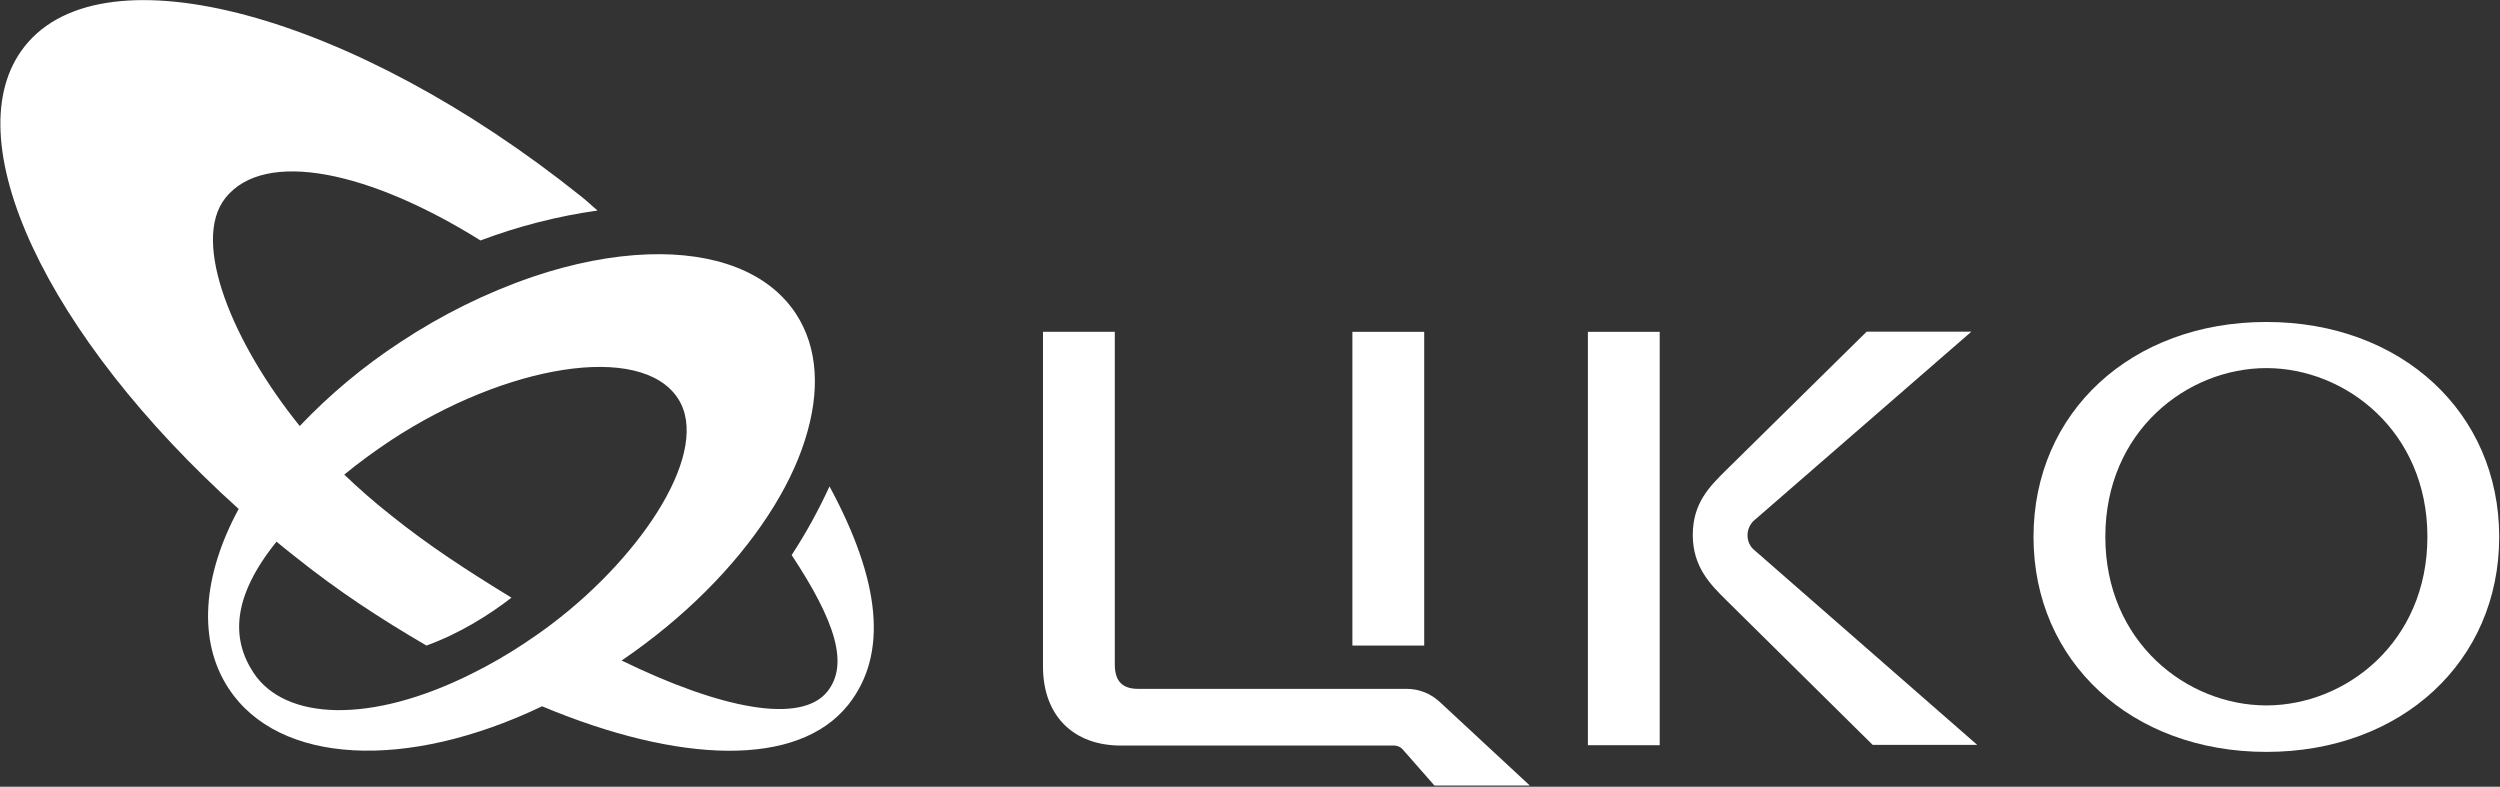
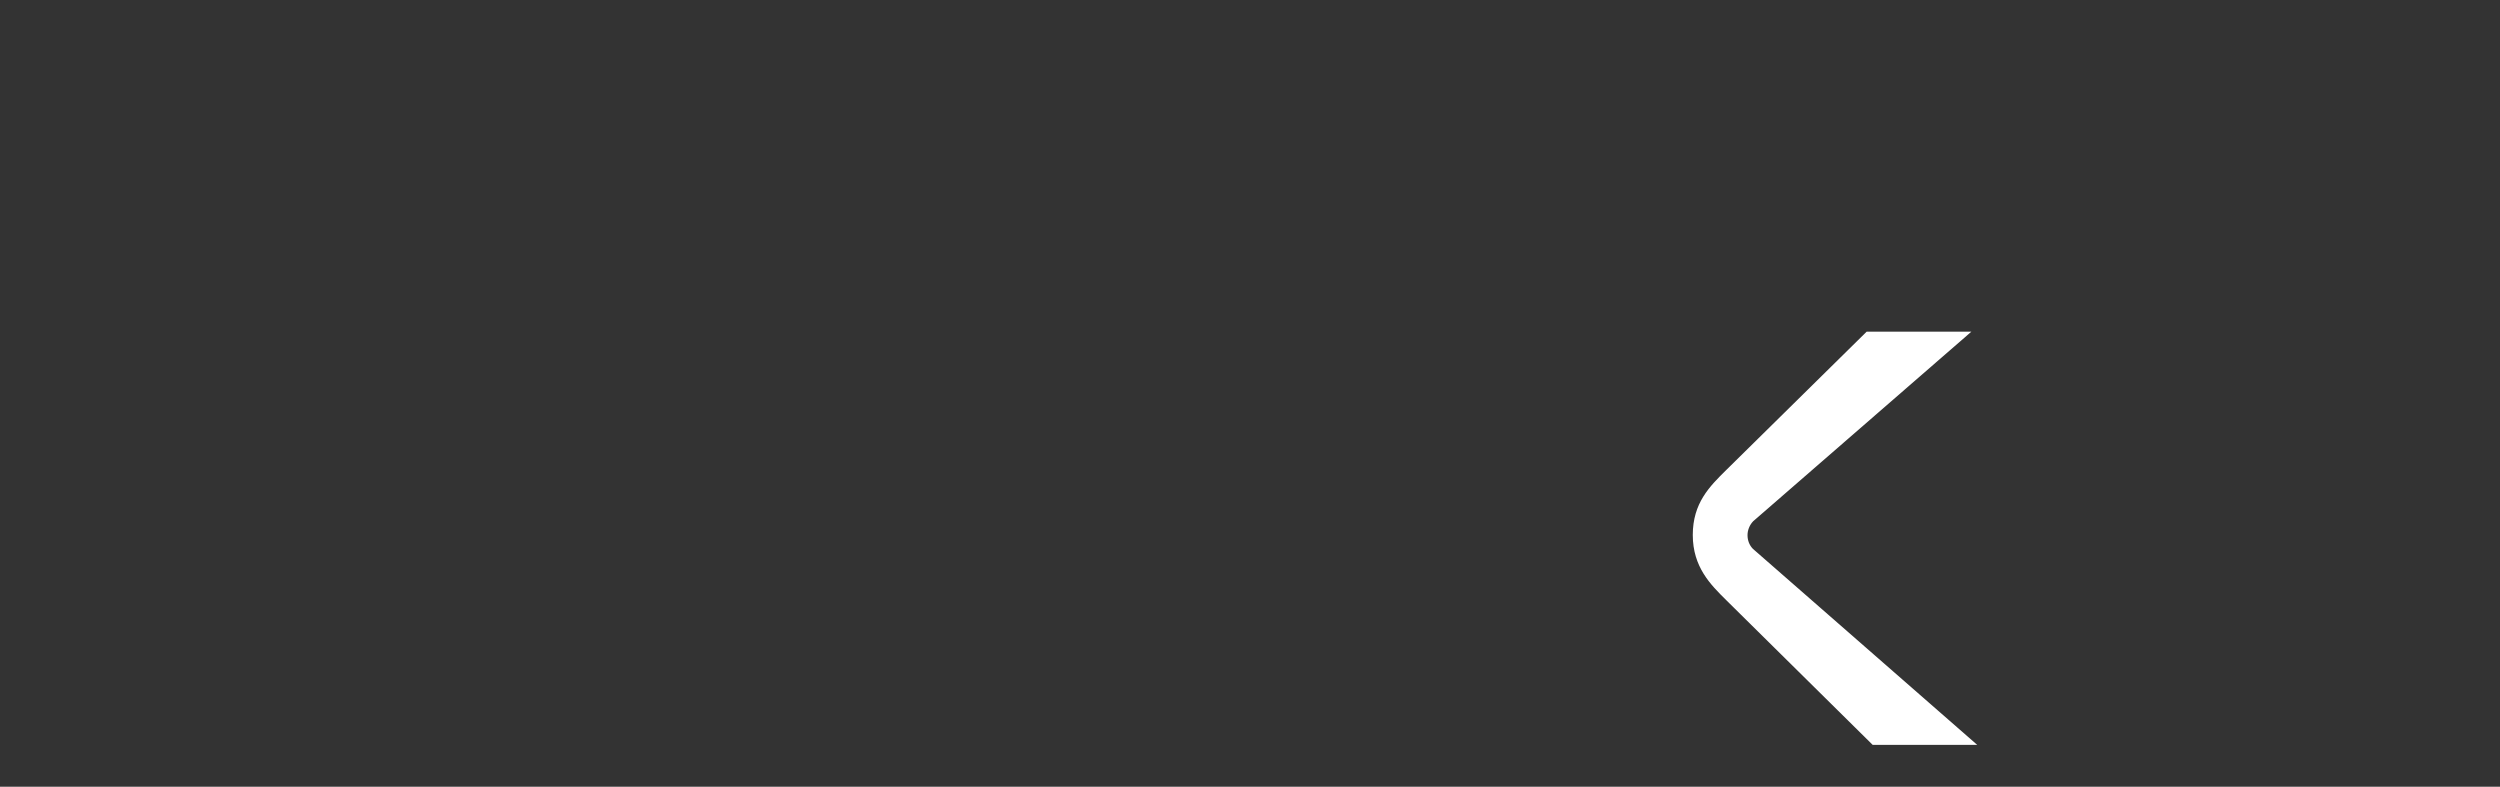
<svg xmlns="http://www.w3.org/2000/svg" width="1163" height="366" viewBox="0 0 1163 366" fill="none">
  <rect x="0" y="0" width="1163" height="366" fill="#333333" stroke="none" />
-   <path d="M662.541 154.367H629.136V300.314H662.541V154.367Z" fill="white" />
-   <path d="M772.09 154.367H738.685V346.67H772.09V154.367Z" fill="white" />
  <path d="M812.946 248.962C812.946 246.587 813.928 244.212 815.566 242.492L917.091 154.285H868.375L802.957 218.741C795.342 226.276 787.482 233.975 787.482 248.881C787.482 263.786 795.752 271.977 803.039 279.184L871.159 346.506H919.792L815.484 255.351C813.846 253.713 812.946 251.419 812.946 248.962Z" fill="white" />
-   <path d="M654.436 320.462H529.576C522.044 320.462 518.605 316.858 518.605 309.078V154.367H485.2V310.06C485.2 332.747 499.119 346.834 521.471 346.834H648.541C650.096 346.834 651.57 347.489 652.552 348.636L667.29 365.425H711.666L669.664 326.44C665.489 322.591 660.085 320.462 654.436 320.462Z" fill="white" />
-   <path d="M1054.31 149.781C991.515 149.781 945.993 191.796 945.993 249.781C945.993 307.767 991.515 349.782 1054.31 349.782C1117.11 349.782 1162.63 307.767 1162.63 249.781C1162.63 191.796 1117.03 149.781 1054.31 149.781ZM1129.23 249.7C1129.23 298.84 1091.16 328.16 1054.31 328.16C1017.47 328.16 979.398 298.84 979.398 249.7C979.398 200.559 1017.47 171.239 1054.31 171.239C1091.16 171.239 1129.23 200.641 1129.23 249.7Z" fill="white" />
-   <path d="M385.886 226.276C380.809 237.333 374.914 248.062 368.283 258.217C388.833 289.339 394.892 309.159 384.903 321.69C372.622 337.088 335.369 329.798 289.191 307.276C318.421 287.374 341.755 263.623 357.311 239.79C365.089 227.914 370.903 216.038 374.505 204.572C381.546 182.459 380.728 161.902 370.248 145.931C357.311 126.275 332.176 117.266 301.473 118.331C284.852 118.904 266.512 122.426 247.681 128.814C225.984 136.267 205.351 146.505 186.193 159.199C169.163 170.338 153.443 183.442 139.442 198.184C108.493 159.854 88.597 112.516 104.891 92.041C123.231 69.109 172.028 79.674 223.528 111.861C241.131 105.227 259.389 100.558 277.974 97.938C273.635 94.252 274.454 94.662 269.951 91.058C164.168 6.454 48.479 -24.75 11.635 21.36C-22.343 63.785 21.788 156.497 111.031 236.759C116.681 241.919 122.576 246.997 128.634 251.993C131.173 254.04 133.629 256.088 136.249 258.135C157.7 275.334 176.859 287.701 198.392 300.314C213.948 294.663 227.539 286.063 237.938 278.037C216.896 265.179 199.374 253.713 182.181 239.953C174.075 233.565 166.706 227.095 160.156 220.789C167.034 215.137 174.239 209.896 181.608 204.982C235.481 169.519 298.116 159.199 315.309 185.244C331.029 209.077 299.835 257.562 256.851 290.158C252.757 293.271 248.418 296.301 243.751 299.413C236.054 304.491 228.031 309.159 219.761 313.254C172.438 337.006 132.564 335.204 117.909 312.927C107.511 297.12 108.002 277.546 128.634 251.993C122.576 246.997 116.681 241.919 111.031 236.759C94.247 267.718 91.791 298.103 106.364 320.298C129.699 355.761 189.14 358.709 252.184 328.57C316.21 355.351 371.23 357.153 394.564 327.915C413.314 304.327 409.629 270.175 385.886 226.276Z" fill="white" />
</svg>